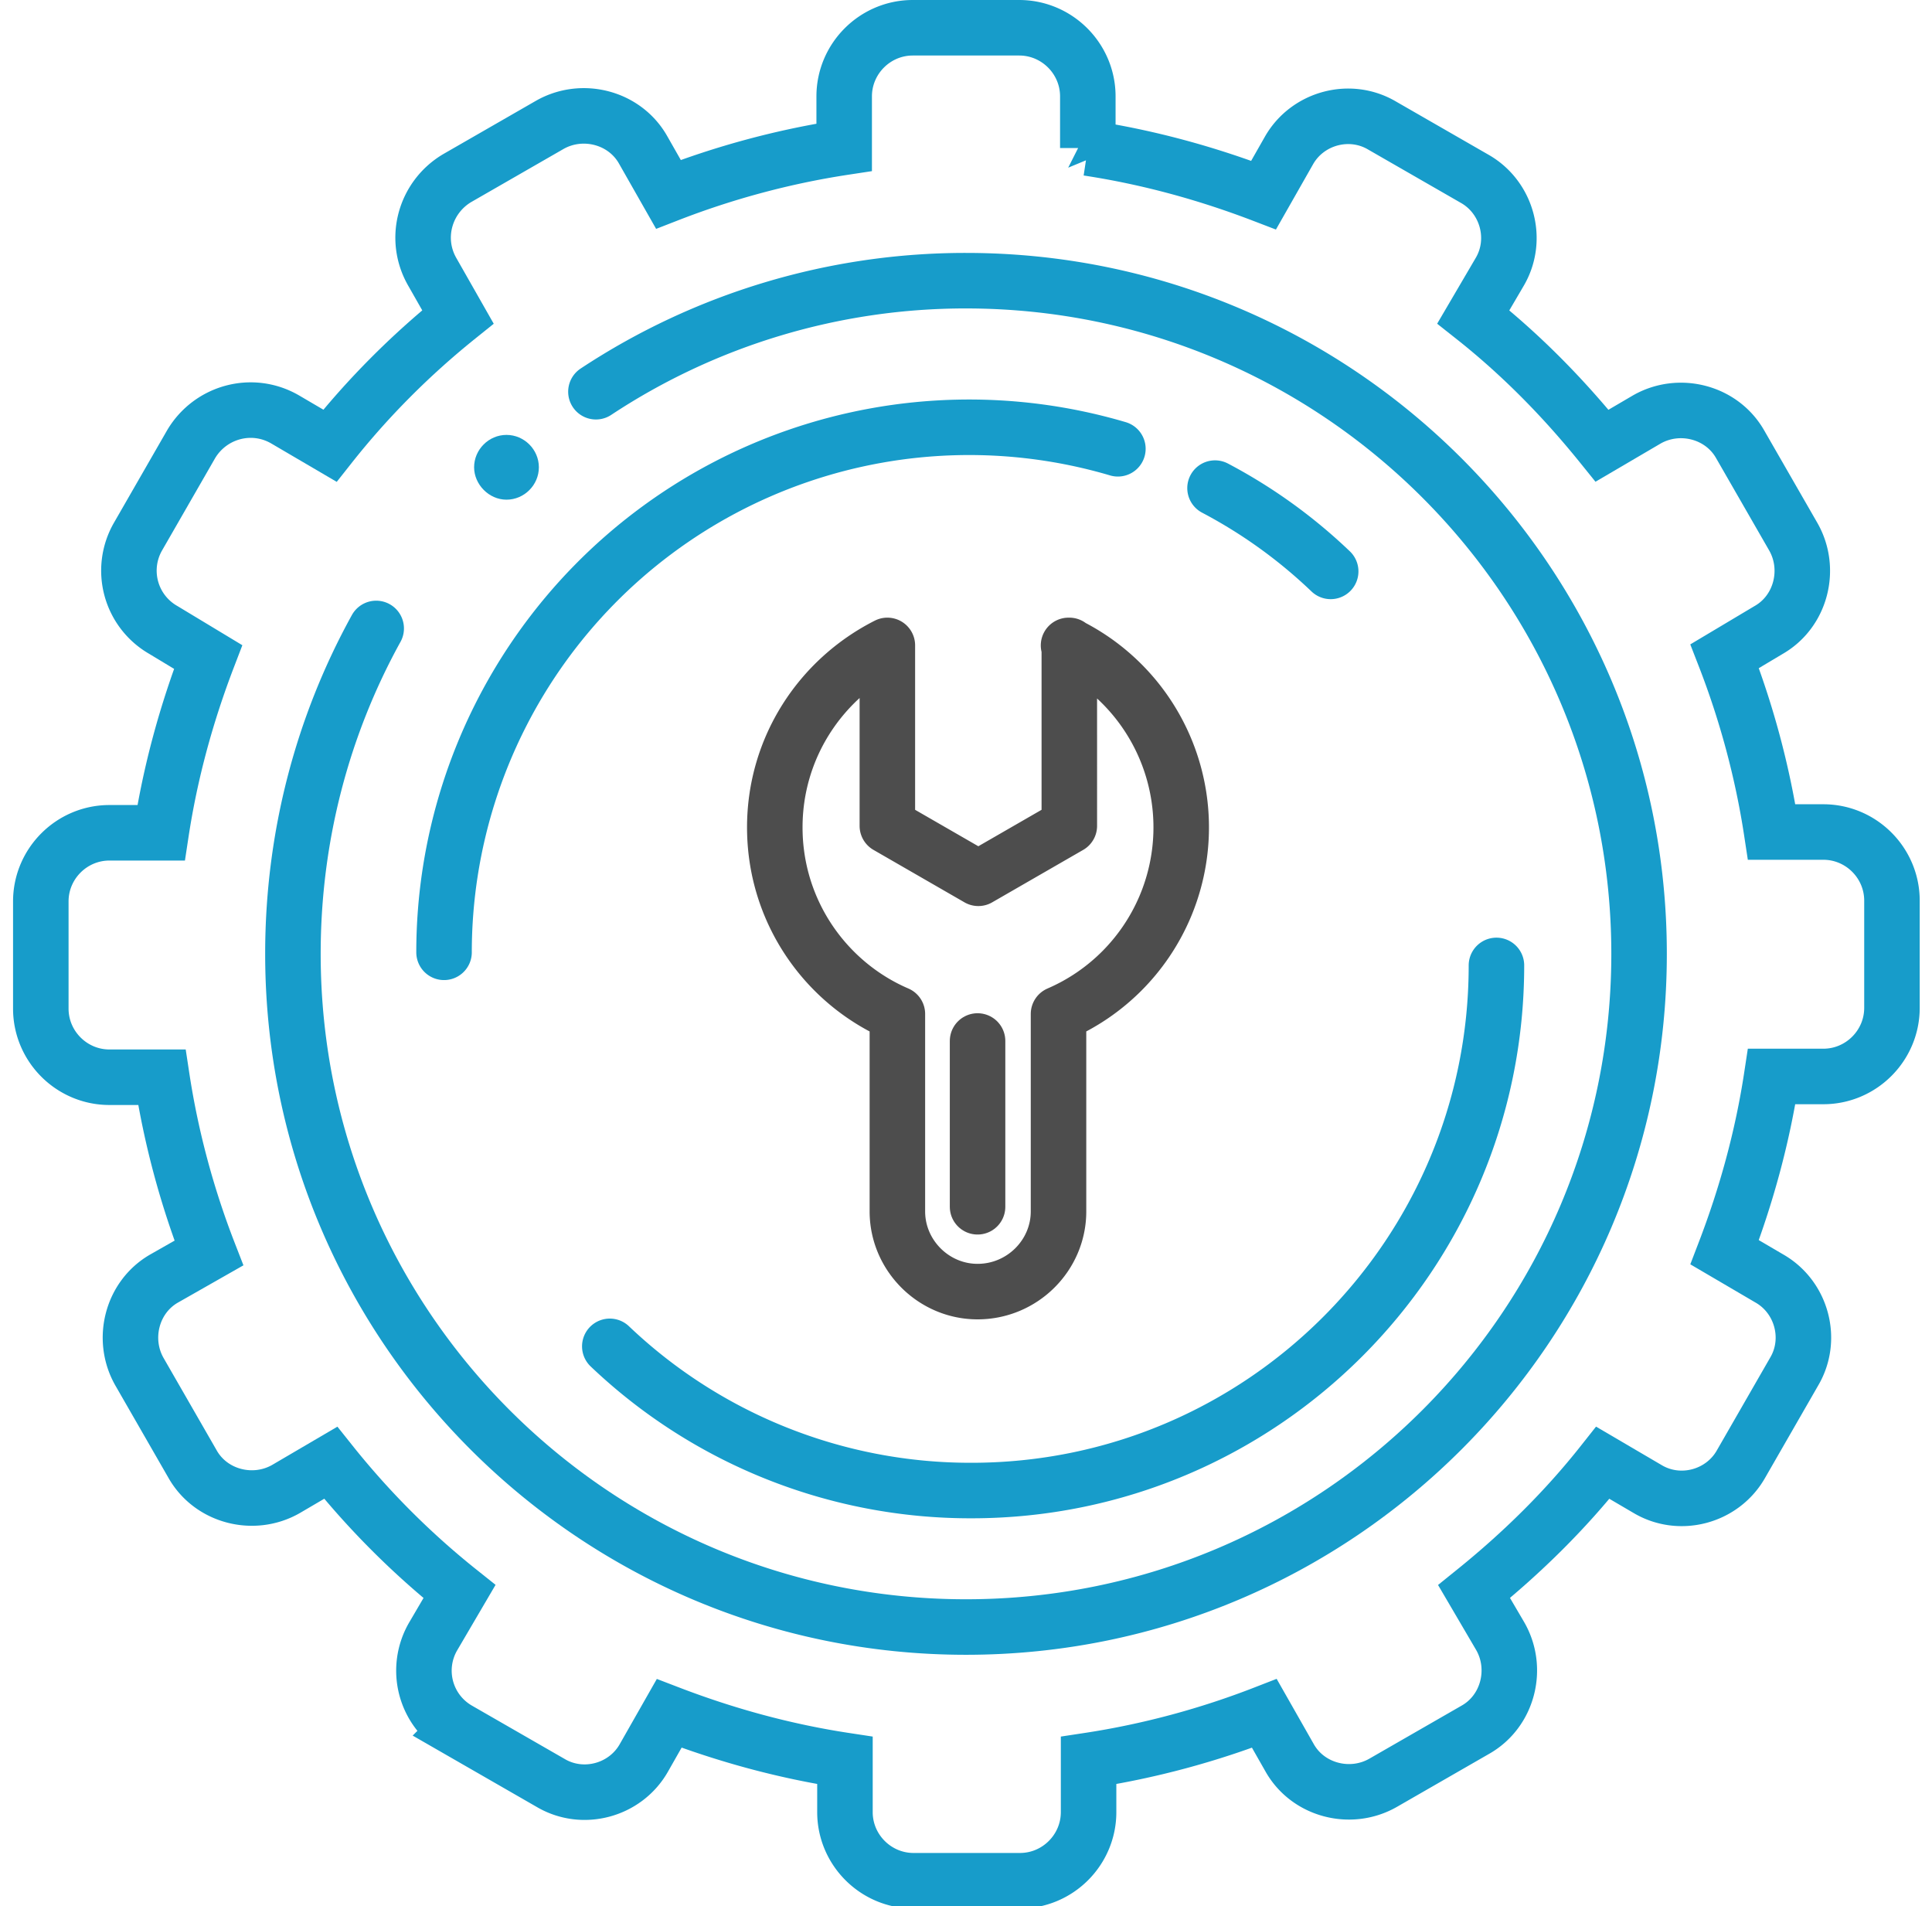
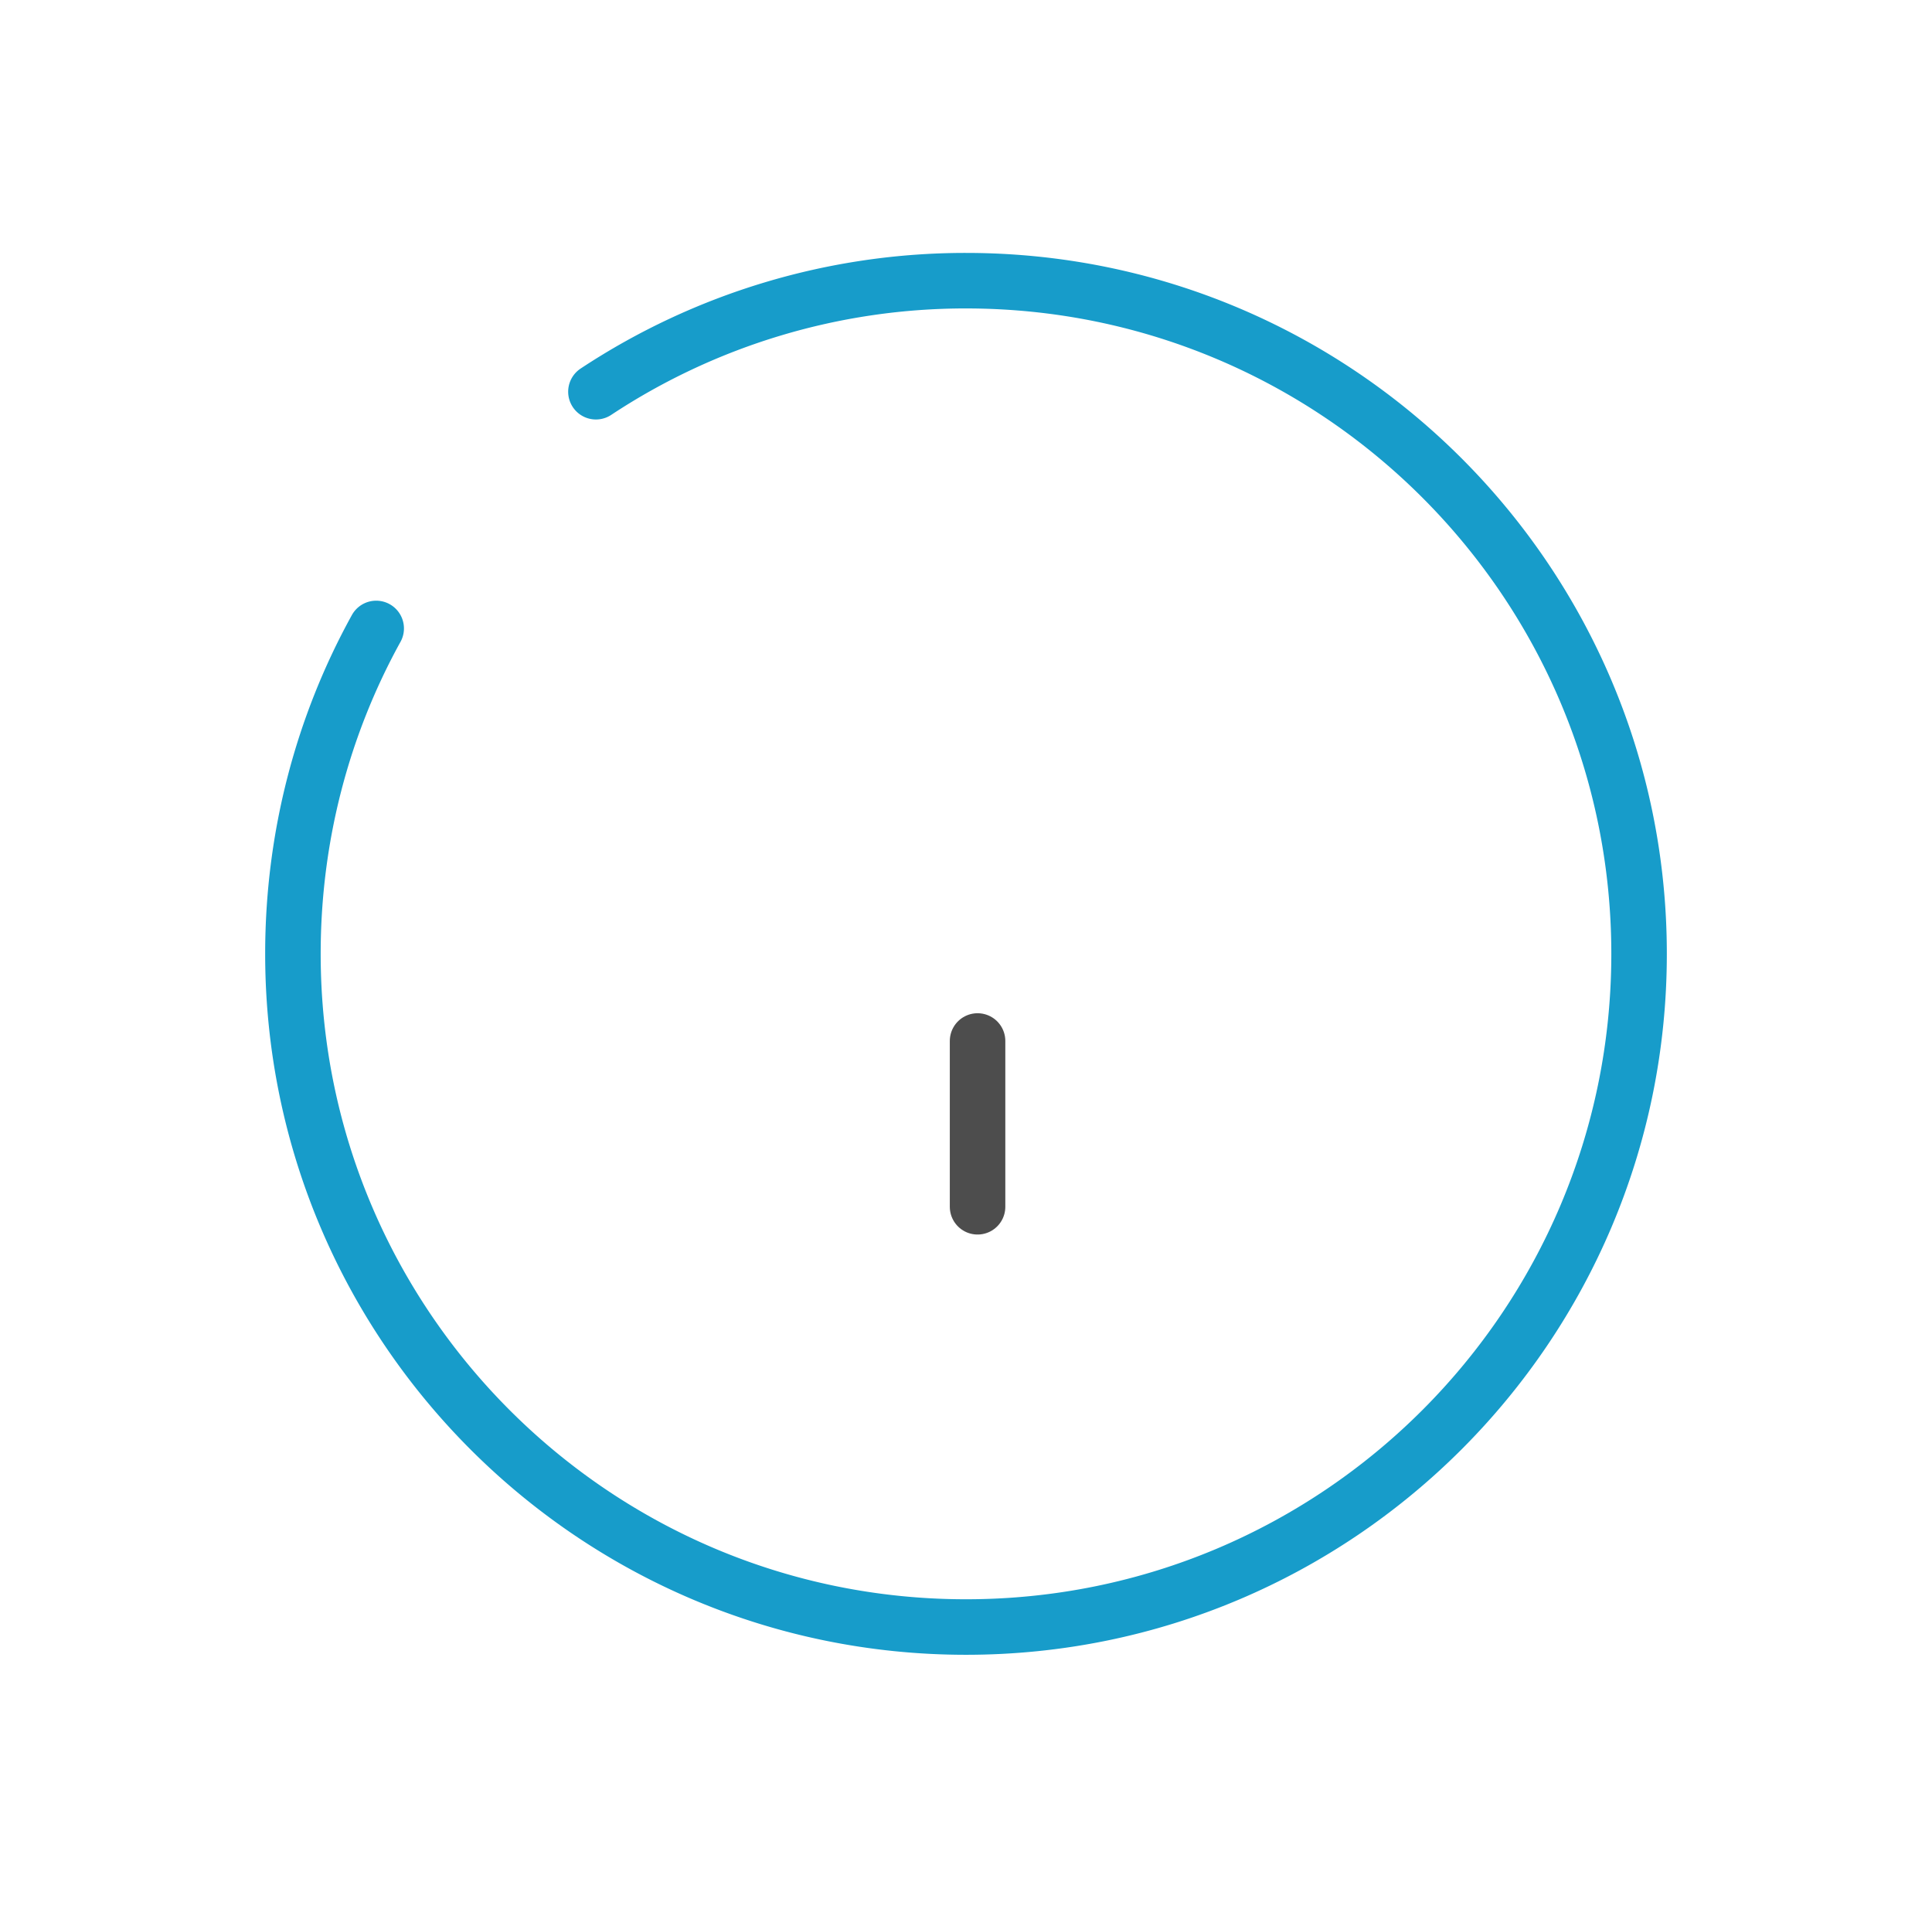
<svg xmlns="http://www.w3.org/2000/svg" width="74" height="73" version="1.1" id="Layer_1" x="0" y="0" viewBox="0 0 24.72 24.72" xml:space="preserve">
  <style>
        .st3{fill-rule:evenodd;clip-rule:evenodd;fill:none;stroke:#179cca;stroke-width:.72;stroke-linecap:round;stroke-linejoin:round;stroke-miterlimit:2.613}
    </style>
-   <path d="M13.94 1.92c.79.12 1.55.33 2.28.61l.33-.58c.24-.42.79-.57 1.21-.32l1.2.69c.42.24.57.79.32 1.21l-.34.58c.62.49 1.17 1.05 1.67 1.67l.58-.34c.42-.24.97-.1 1.21.32l.69 1.2c.24.42.1.97-.32 1.21l-.57.34c.28.72.49 1.49.61 2.28h.67c.49 0 .89.4.89.89v1.39c0 .49-.4.89-.89.89h-.67c-.12.79-.33 1.55-.61 2.28l.58.34c.42.24.57.79.32 1.21l-.69 1.2c-.24.42-.79.57-1.21.32l-.58-.34c-.49.62-1.05 1.17-1.67 1.67l.34.58c.24.42.1.97-.32 1.21l-1.2.69c-.42.24-.97.1-1.21-.32l-.33-.58c-.72.28-1.49.49-2.28.61v.67c0 .49-.4.89-.89.89h-1.38c-.49 0-.89-.4-.89-.89v-.67c-.79-.12-1.55-.33-2.28-.61l-.33.58c-.24.42-.79.57-1.21.32l-1.2-.69a.883.883 0 01-.32-1.21l.34-.58a10.55 10.55 0 01-1.67-1.67l-.58.34c-.42.24-.97.1-1.21-.32l-.69-1.2c-.24-.42-.1-.97.32-1.21l.58-.33c-.28-.72-.49-1.49-.61-2.28h-.68c-.49 0-.89-.4-.89-.89v-1.39c0-.49.4-.89.89-.89h.67c.12-.79.33-1.55.61-2.28l-.58-.35a.886.886 0 01-.33-1.21l.69-1.2c.25-.42.79-.57 1.22-.32l.58.34c.49-.62 1.05-1.18 1.66-1.67l-.33-.58c-.25-.43-.1-.97.32-1.22l1.2-.69c.42-.24.97-.1 1.21.32l.33.58c.72-.28 1.49-.49 2.28-.61v-.66c0-.49.4-.89.89-.89h1.38c.49 0 .89.4.89.89v.67z" fill-rule="evenodd" clip-rule="evenodd" fill="none" stroke="#179cca" stroke-width=".72" stroke-miterlimit="2.613" />
  <path d="M7.56 5.08a8.692 8.692 0 014.8-1.44c4.82 0 8.73 3.91 8.73 8.73s-3.91 8.73-8.73 8.73-8.73-3.91-8.73-8.73c0-1.53.39-2.97 1.08-4.22" fill-rule="evenodd" clip-rule="evenodd" fill="none" stroke="#179cca" stroke-width=".72" stroke-linecap="round" stroke-miterlimit="2.613" />
-   <path d="M6.4 6.48c.23 0 .42-.19.42-.42 0-.23-.19-.42-.42-.42-.23 0-.42.19-.42.42 0 .22.19.42.42.42z" fill-rule="evenodd" clip-rule="evenodd" fill="#179cca" />
-   <path class="st3" d="M17.09 7.41c-.45-.43-.95-.79-1.5-1.08m-1.26-.51a6.811 6.811 0 00-8.74 6.53M7.74 17.46a6.78 6.78 0 004.69 1.87c3.76 0 6.81-3.05 6.81-6.81" />
-   <path d="M13.69 8.37a2.636 2.636 0 01-.13 4.78v2.56c0 .57-.47 1.04-1.05 1.04h0c-.57 0-1.04-.47-1.04-1.04v-2.56c-.93-.4-1.59-1.33-1.59-2.42 0-1.03.59-1.92 1.46-2.36v2.34l.59.34.59.34.59-.34.59-.34V8.37z" fill-rule="evenodd" clip-rule="evenodd" fill="none" stroke="#4d4d4d" stroke-width=".72" stroke-linecap="round" stroke-linejoin="round" stroke-miterlimit="2.613" />
  <path fill-rule="evenodd" clip-rule="evenodd" fill="none" stroke="#4d4d4d" stroke-width=".72" stroke-linecap="round" stroke-miterlimit="2.613" d="M12.51 13.5v2.15" />
</svg>